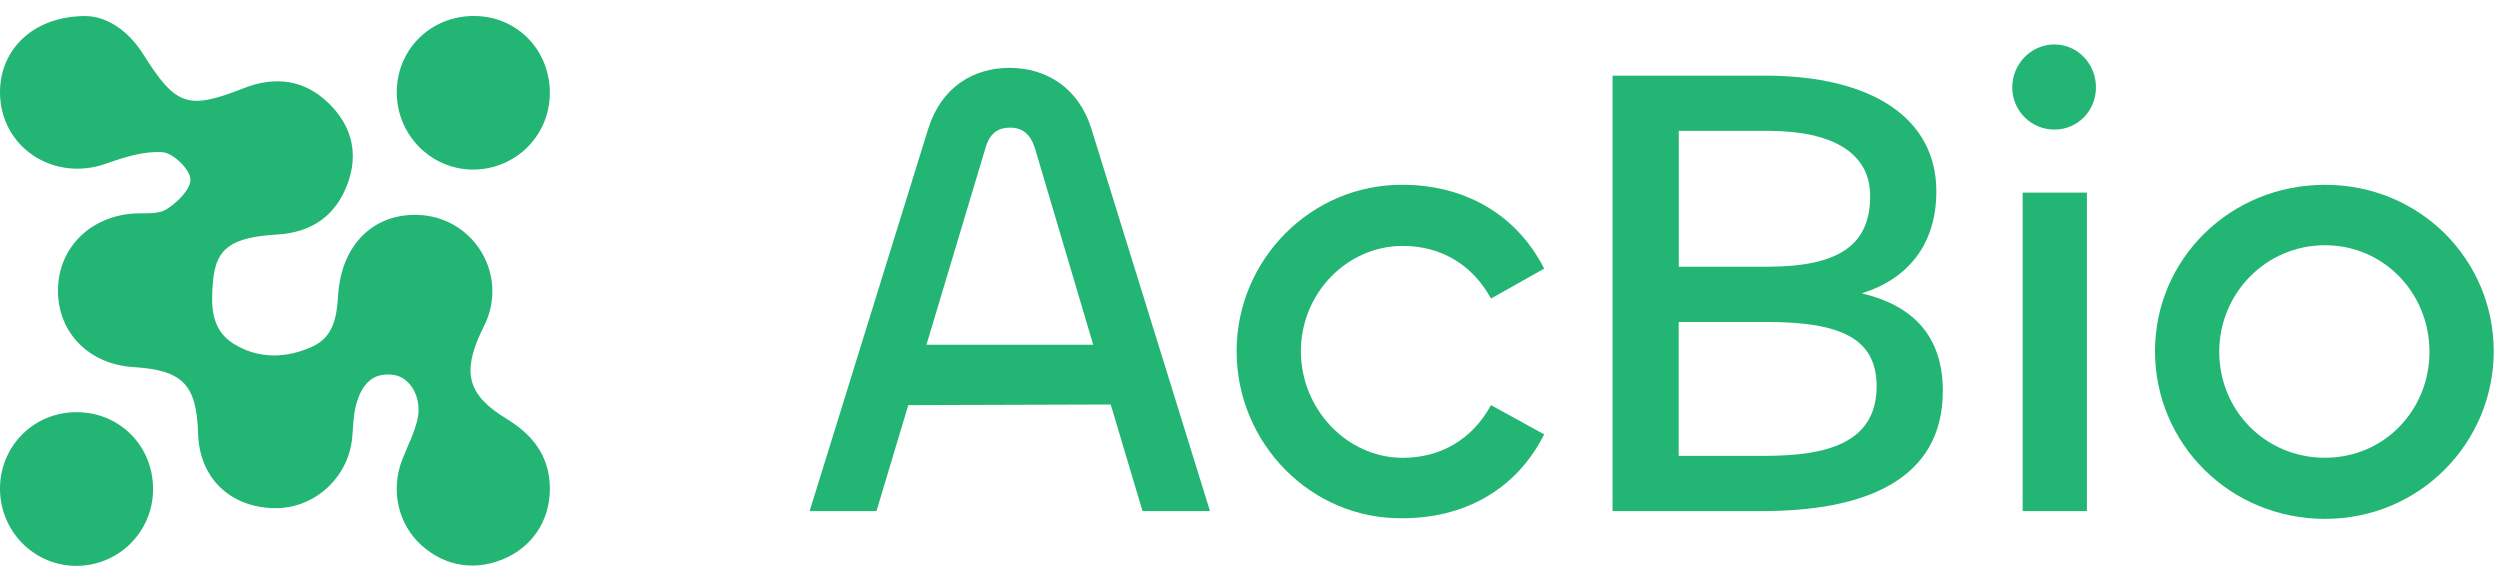
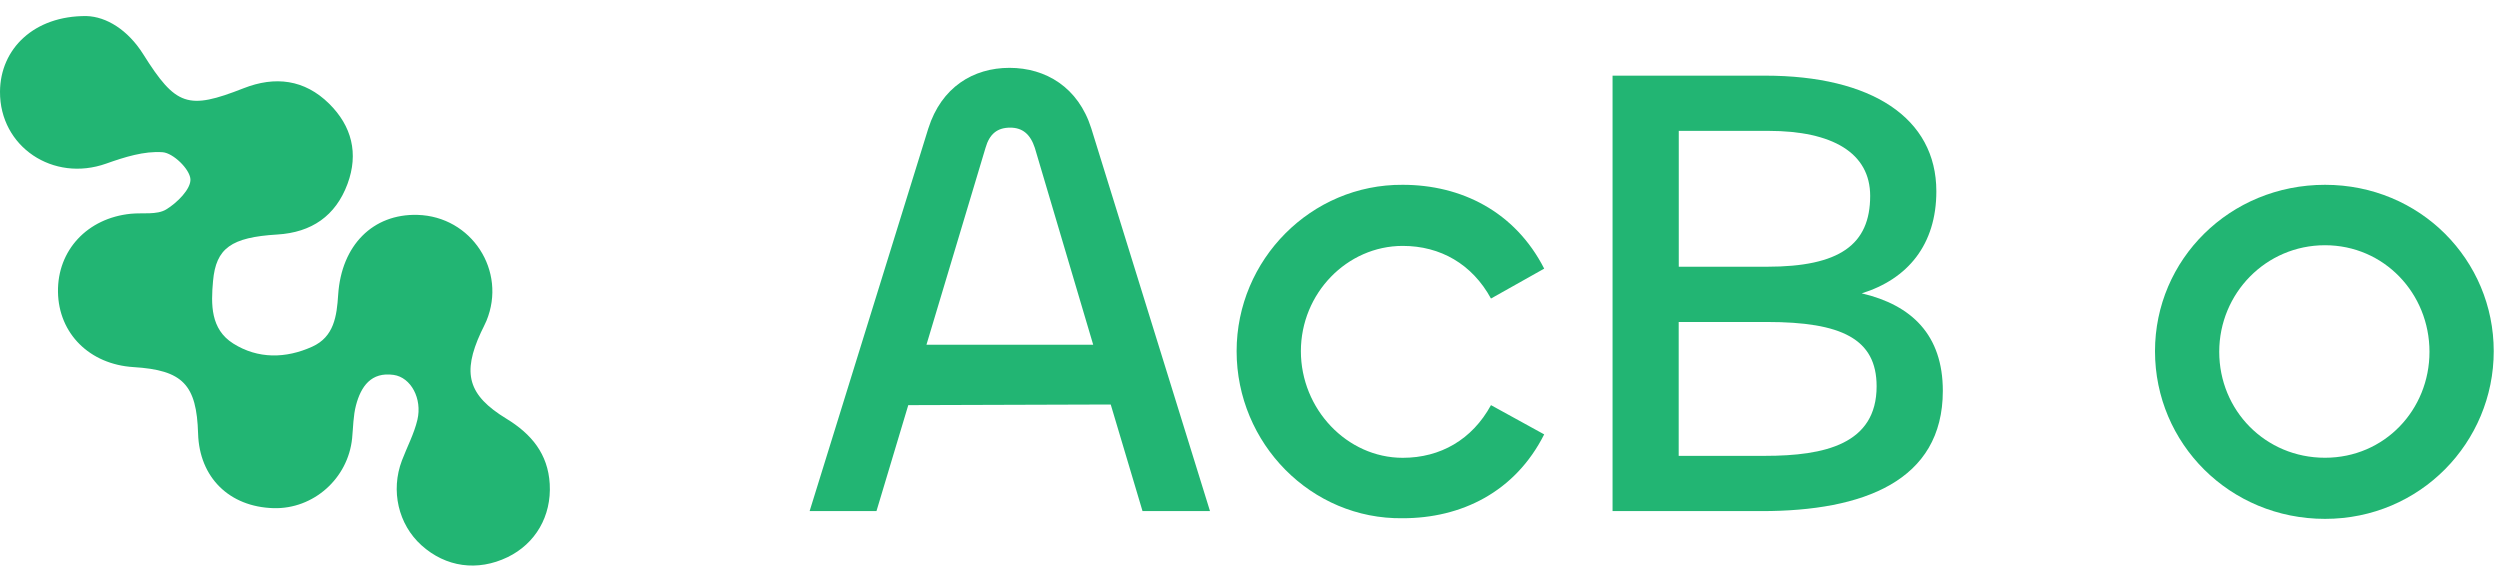
<svg xmlns="http://www.w3.org/2000/svg" width="130" height="30" viewBox="0 0 130 30" fill="none">
  <path d="M48.276 6.671C48.952 4.541 50.605 3.528 52.494 3.528C54.383 3.528 56.071 4.543 56.745 6.671L62.92 26.577H59.411L57.758 21.034L47.23 21.067L45.577 26.575H42.101L48.276 6.668V6.671ZM48.175 17.925H56.846L53.81 7.685C53.575 6.975 53.169 6.637 52.529 6.637C51.853 6.637 51.45 6.975 51.248 7.685L48.176 17.925H48.175Z" fill="#22B573" />
  <path d="M64.304 18.262C64.304 13.497 68.185 9.577 72.943 9.61C75.979 9.61 78.779 10.995 80.298 13.969L77.531 15.524C76.553 13.733 74.9 12.787 72.943 12.787C70.041 12.787 67.646 15.255 67.646 18.262C67.646 21.27 70.041 23.806 72.943 23.806C74.9 23.806 76.553 22.86 77.531 21.067L80.298 22.588C78.779 25.596 75.979 26.948 72.943 26.948C68.185 27.016 64.304 23.06 64.304 18.262Z" fill="#22B573" />
  <path d="M83.853 26.577V3.934H91.783C97.317 3.934 100.69 6.13 100.69 9.949C100.69 12.721 99.204 14.511 96.809 15.254C99.407 15.863 101.027 17.417 101.027 20.324C101.027 25.02 96.877 26.577 91.613 26.577H83.853ZM87.294 13.87H91.884C95.664 13.87 97.249 12.721 97.249 10.185C97.249 7.954 95.292 6.805 91.952 6.805H87.296V13.867L87.294 13.87ZM87.294 23.704H91.781C94.885 23.704 97.584 23.095 97.584 20.088C97.584 17.62 95.761 16.743 91.882 16.743H87.292V23.704H87.294Z" fill="#22B573" />
-   <path d="M104.637 4.542C104.637 3.325 105.617 2.311 106.83 2.311C108.043 2.311 108.99 3.325 108.99 4.542C108.99 5.759 108.045 6.738 106.83 6.738C105.615 6.738 104.637 5.759 104.637 4.542ZM108.519 10.017V26.577H105.179V10.017H108.519Z" fill="#22B573" />
  <path d="M112.06 18.262C112.06 13.497 115.942 9.61 120.901 9.61C125.861 9.61 129.674 13.53 129.674 18.262C129.674 22.994 125.861 26.981 120.901 26.981C115.942 26.981 112.06 23.06 112.06 18.262ZM126.333 18.295C126.333 15.254 123.97 12.752 120.899 12.752C117.828 12.752 115.4 15.252 115.4 18.295C115.4 21.338 117.795 23.803 120.899 23.803C124.004 23.803 126.333 21.303 126.333 18.295Z" fill="#22B573" />
  <path d="M4.494 0.835C5.534 0.864 6.654 1.557 7.447 2.818C9.146 5.521 9.771 5.727 12.662 4.591C14.305 3.944 15.835 4.131 17.113 5.39C18.295 6.555 18.654 7.983 18.073 9.557C17.454 11.23 16.202 12.088 14.415 12.195C12.022 12.34 11.231 12.904 11.078 14.612C10.969 15.831 10.944 17.116 12.126 17.862C13.415 18.675 14.862 18.648 16.234 18.028C17.371 17.515 17.513 16.438 17.585 15.325C17.754 12.746 19.399 11.113 21.704 11.174C24.518 11.249 26.367 14.085 25.295 16.683C25.209 16.889 25.102 17.084 25.008 17.285C24.027 19.413 24.33 20.551 26.329 21.77C27.637 22.567 28.494 23.601 28.586 25.165C28.682 26.836 27.846 28.271 26.391 28.974C24.831 29.725 23.18 29.495 21.916 28.354C20.71 27.266 20.305 25.512 20.9 23.946C21.168 23.24 21.532 22.561 21.704 21.834C21.966 20.725 21.366 19.624 20.471 19.495C19.297 19.327 18.769 20.099 18.512 21.073C18.367 21.623 18.367 22.214 18.311 22.786C18.102 24.879 16.301 26.483 14.222 26.424C11.92 26.357 10.368 24.823 10.301 22.551C10.226 19.993 9.503 19.247 6.943 19.089C4.66 18.948 3.047 17.344 3.015 15.181C2.983 13.016 4.542 11.34 6.807 11.115C7.426 11.054 8.157 11.182 8.637 10.894C9.208 10.551 9.939 9.822 9.902 9.311C9.862 8.787 9.007 7.959 8.46 7.916C7.498 7.844 6.466 8.172 5.523 8.507C2.768 9.488 -0.016 7.635 6.93061e-05 4.767C0.013 2.535 1.774 0.814 4.494 0.835Z" fill="#22B573" />
-   <path d="M4.028 21.433C6.263 21.462 7.978 23.221 7.959 25.467C7.94 27.677 6.145 29.444 3.934 29.425C1.737 29.404 -0.021 27.592 0 25.37C0.024 23.146 1.806 21.404 4.028 21.433Z" fill="#22B573" />
-   <path d="M24.713 0.832C26.932 0.866 28.631 2.652 28.591 4.908C28.551 7.119 26.736 8.861 24.52 8.816C22.334 8.773 20.586 6.932 20.632 4.716C20.677 2.497 22.465 0.794 24.713 0.832Z" fill="#22B573" />
</svg>